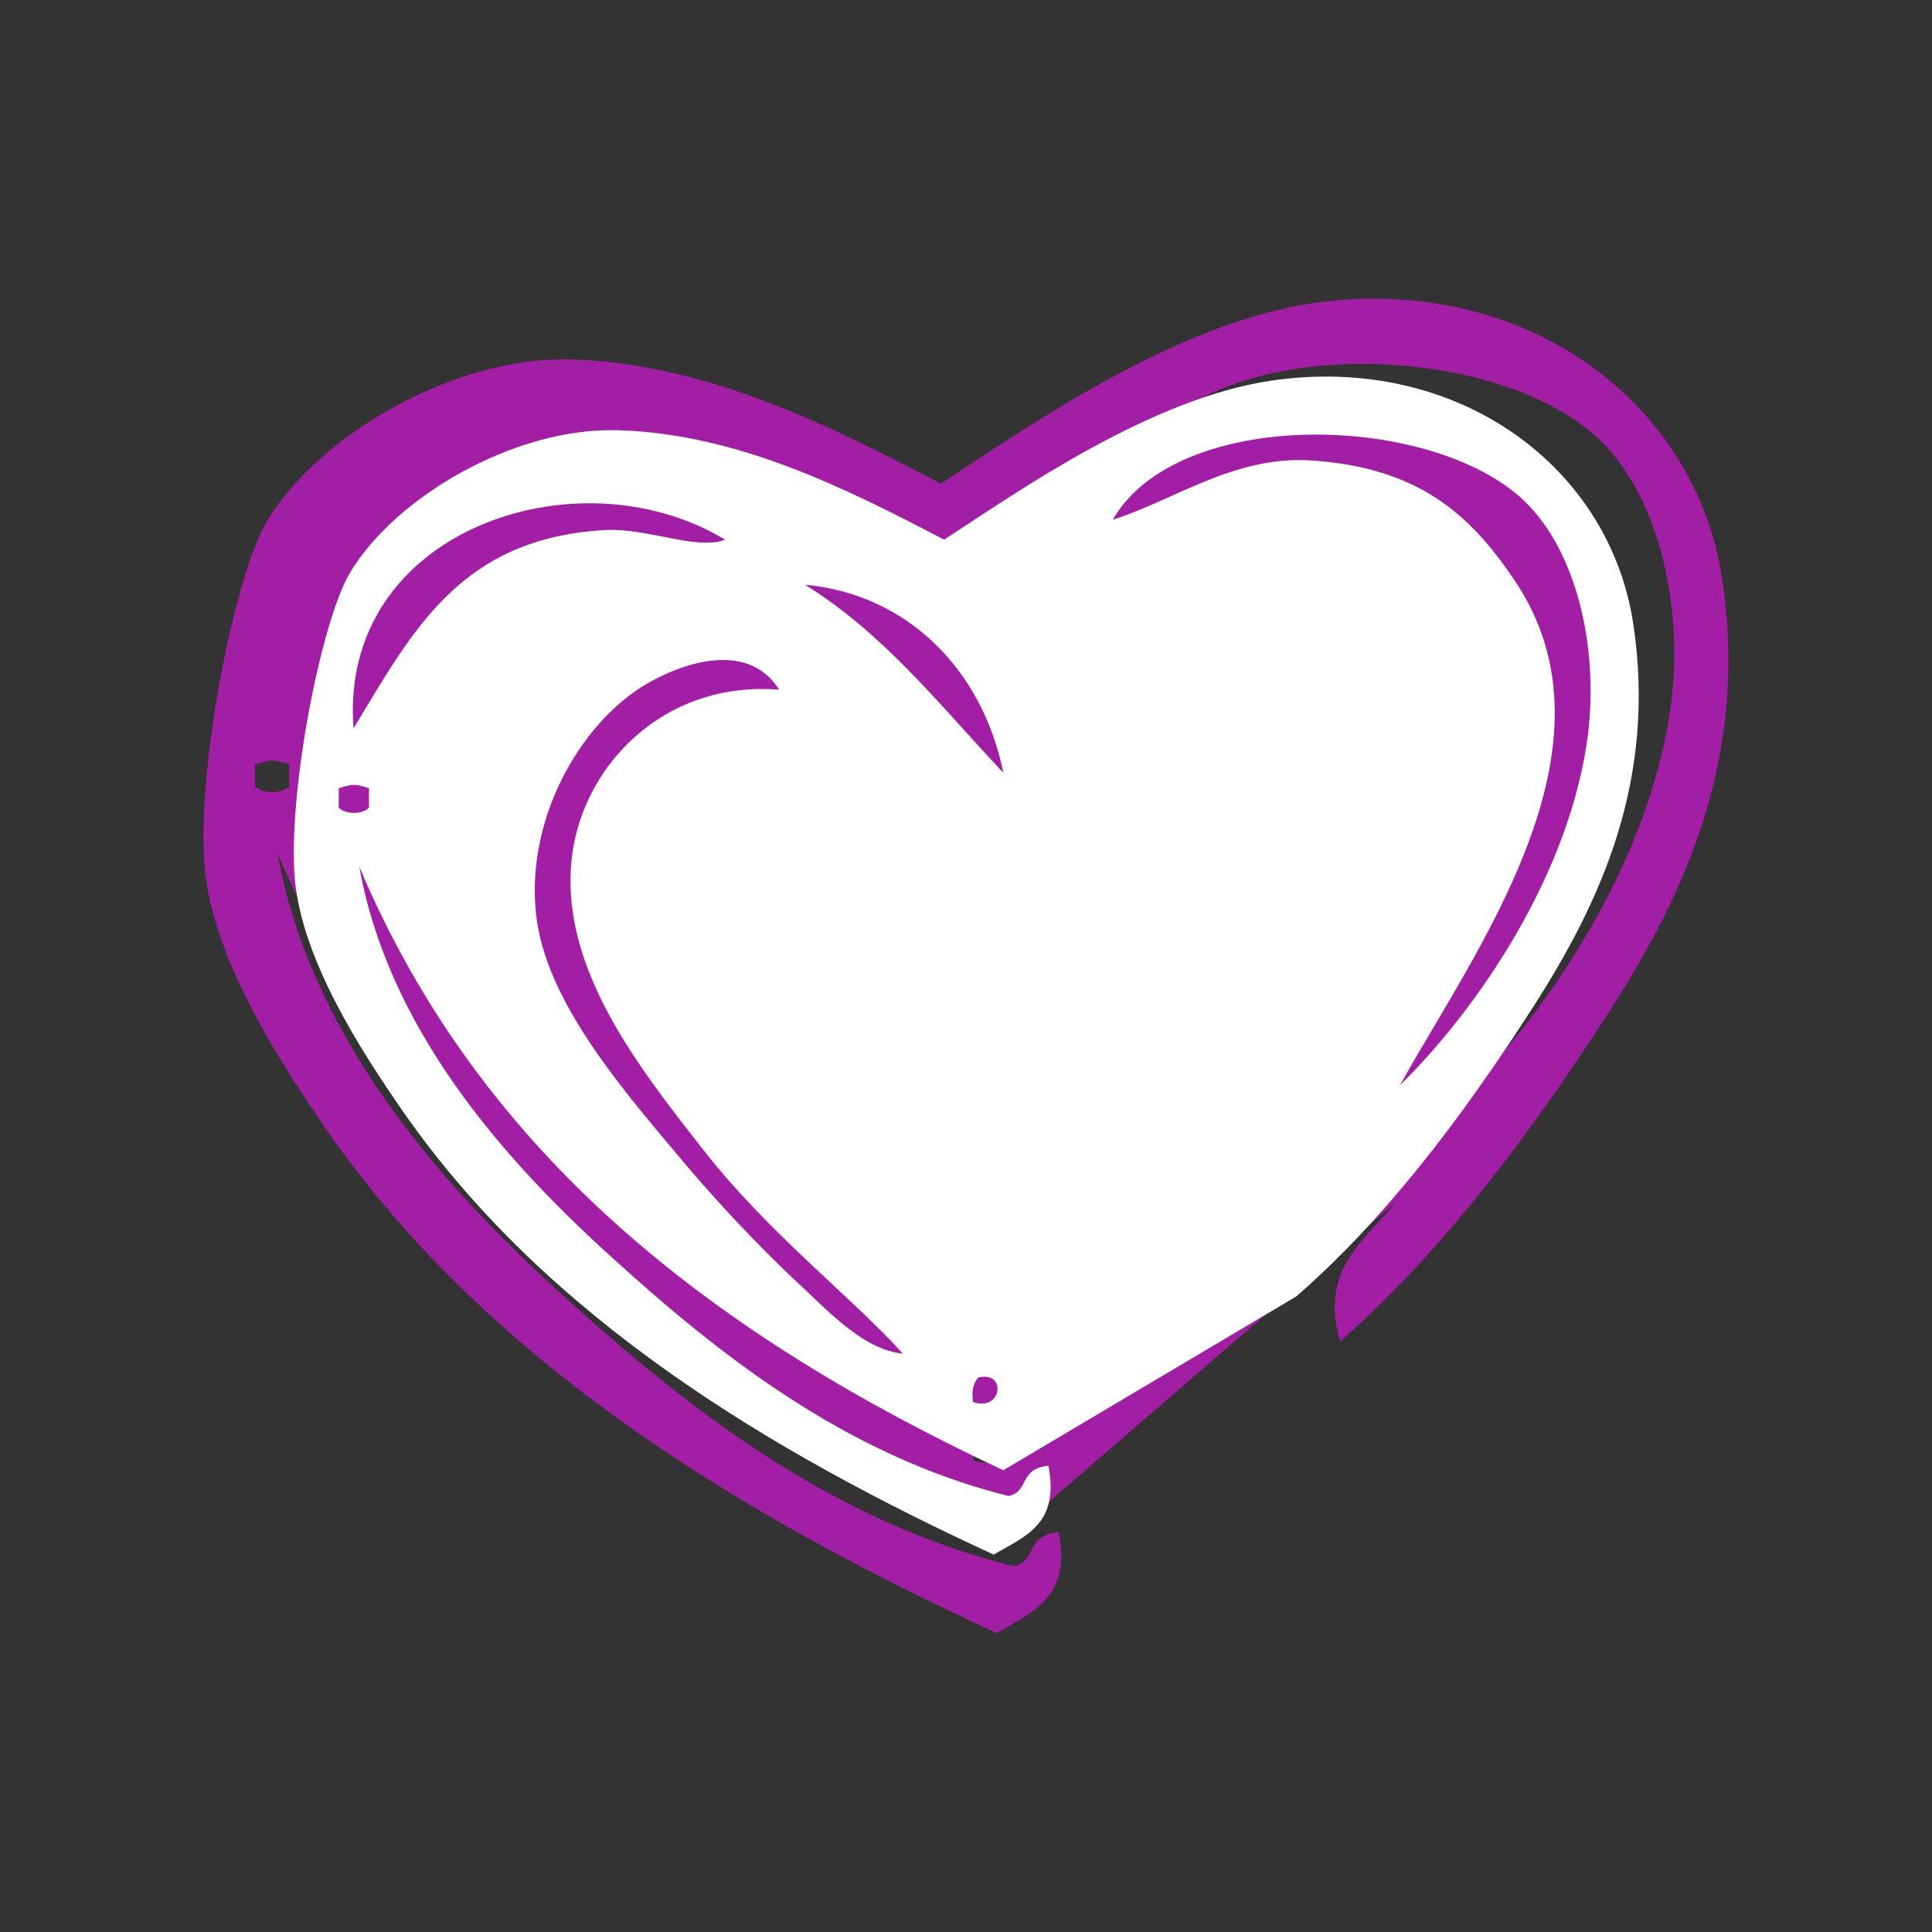
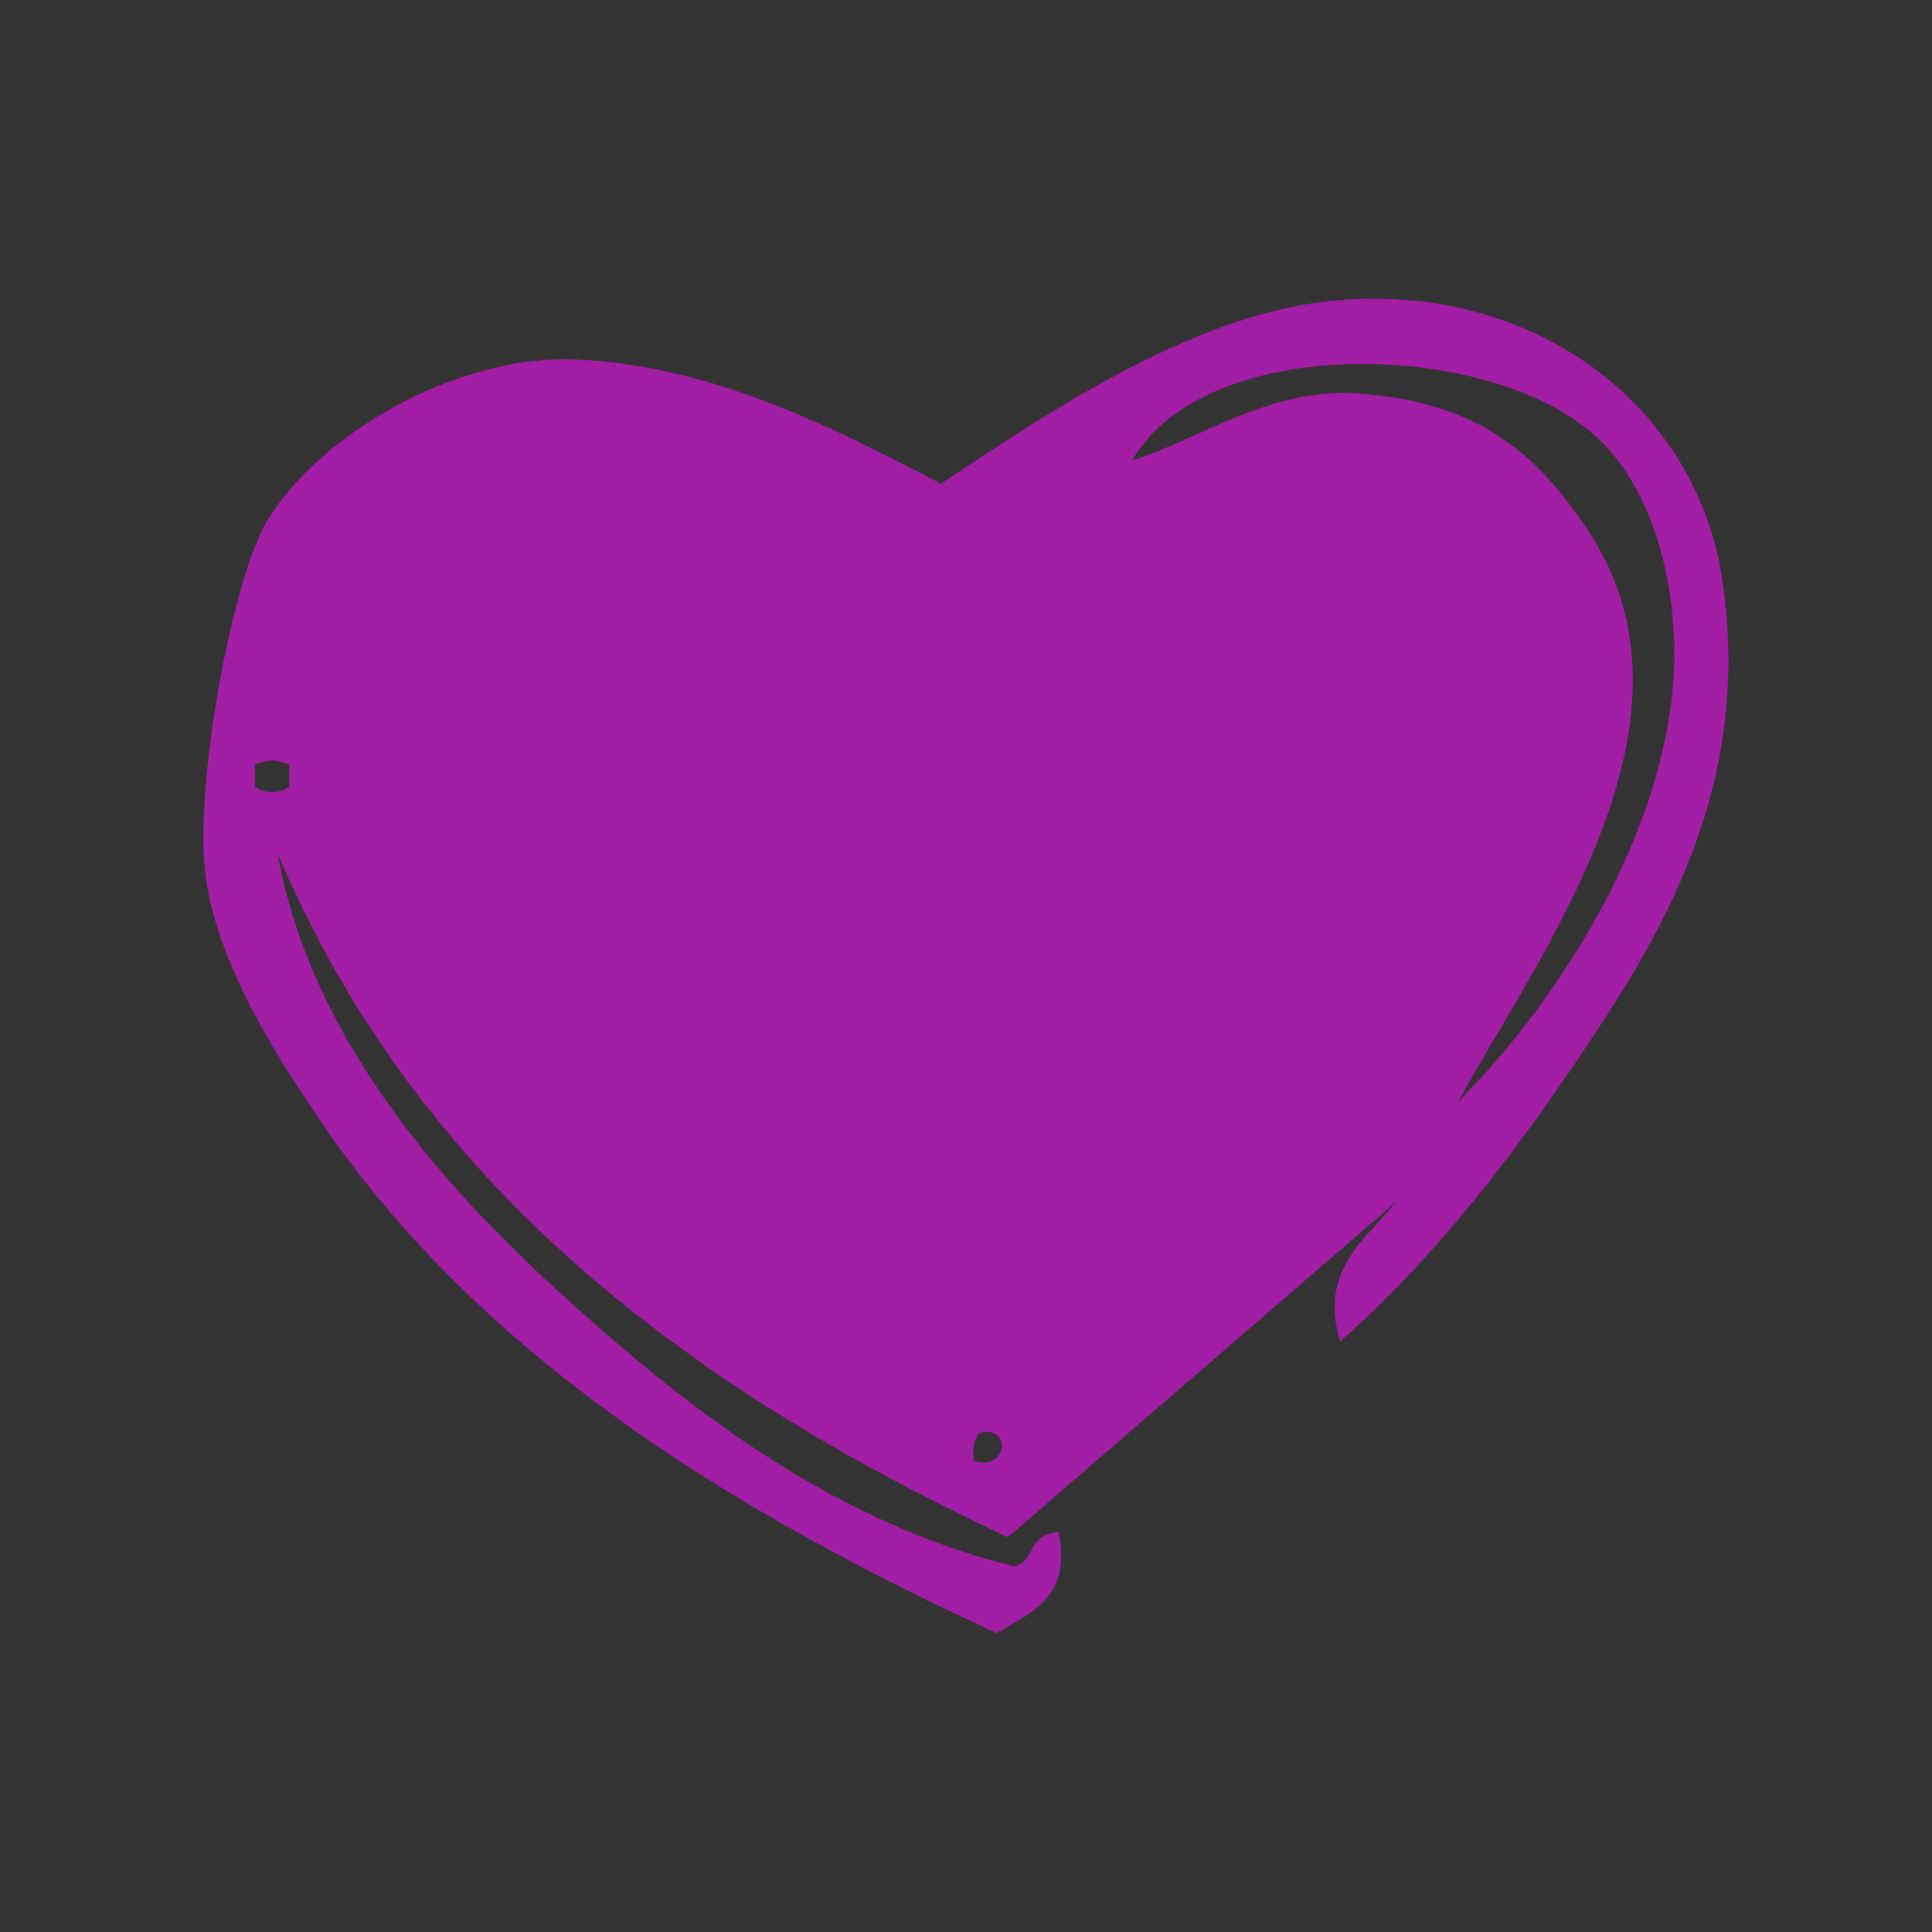
<svg xmlns="http://www.w3.org/2000/svg" version="1.1" id="Layer_1" x="0px" y="0px" viewBox="0 0 300 300" style="enable-background:new 0 0 300 300;" xml:space="preserve">
  <rect x="0" y="0" width="300" height="300" fill="#333333" stroke="none" />
  <style type="text/css">
	.st0{fill-rule:evenodd;clip-rule:evenodd;fill:#A21EA5;}
	.st1{fill-rule:evenodd;clip-rule:evenodd;fill:#FFFFFF;}
</style>
  <g>
    <path class="st0" d="M156.5,238.7c-49.8-23.3-91.6-54.7-113.4-106.2c5,28,24.7,50.8,43.6,68c19.6,17.9,42.1,35.6,70.7,42.7   c3.7-0.8,1.7-4.8,7-5.3c2,10.4-4.3,12.4-9.6,15.7c-39.1-18-78.4-41.5-103.7-77.6c-7.8-11.2-17.9-27-19.3-41   c-1.4-15.1,4.5-45.3,9.6-54c8.1-13.5,29-25.6,47.1-25.2c21.1,0.6,40.2,10.2,57.6,19.3c13.7-9,36.3-24.8,57.6-28   c32.8-4.8,59.5,15.1,63.7,42.7c4.2,27.6-5.7,48.9-17.4,67.1c-13.4,20.8-26.7,38-41.9,51.4c-3.4-11.3,4.2-16,8.7-21.7 M259.5,109.1   c1.9-15.4-2-32.1-11.3-41c-16.5-15.5-61-16.5-72.4,3.4c10.7-3.4,21.4-11.3,34.9-10.4c18.9,1.2,28,9.5,35.7,21c20,29.5-7,65.4-20,89   C240.2,157.3,256.4,133.6,259.5,109.1z M39.6,118.7c0,1.1,0,2.3,0,3.4c1.1,1.2,4.2,1.2,5.3,0c0-1.1,0-2.3,0-3.4   C42.4,117.9,42.2,117.9,39.6,118.7z M151.2,226.8c5.1,1.9,6.1-5.6,0.9-4.3C151.4,223.3,150.9,224.7,151.2,226.8z" />
-     <path class="st1" d="M155.8,228.3c-44-20.6-80.8-48.2-100-93.7c4.4,24.7,21.8,44.8,38.5,60c17.3,15.8,37.1,31.4,62.3,37.7   c3.3-0.7,1.5-4.2,6.2-4.7c1.8,9.2-3.8,11-8.5,13.8c-34.5-15.9-69.2-36.6-91.5-68.5c-6.9-9.9-15.8-23.8-17-36.2   c-1.2-13.3,4-40,8.5-47.7c7.1-11.9,25.6-22.6,41.5-22.2c18.6,0.5,35.5,9,50.8,17c12.1-7.9,32.1-21.9,50.8-24.7   c28.9-4.2,52.5,13.3,56.2,37.7c3.7,24.4-5.1,43.2-15.3,59.2c-11.8,18.4-23.6,33.6-37,45.3 M246.6,113.9c1.6-13.6-1.8-28.4-10-36.2   c-14.5-13.7-53.8-14.5-63.8,3c9.5-3,18.9-10,30.8-9.2c16.7,1.1,24.7,8.4,31.5,18.5c17.7,26-6.2,57.7-17.7,78.5   C229.6,156.5,243.9,135.5,246.6,113.9z M54.9,113.1c9.2-15.2,16.6-29.6,39.2-30.8c6.6-0.3,14.1,3.2,18.5,1.5   C89.6,69.9,52.5,82.4,54.9,113.1z M155.8,120c-3.3-16.3-15.2-27.8-30.8-29.2C137.3,98.4,146,109.6,155.8,120z M100.4,106.2   c-10.3,6-19.3,21.5-17,37c2.1,13.6,14.5,27.4,23.8,38.5c4.8,5.6,10.1,11.2,15.3,16.2c5.8,5.3,11.2,11.6,17.7,12.3   c-7.9-8.8-21.1-18.8-31.5-32.3c-9.6-12.3-21.4-27.3-20-43.8c1.2-14.7,14.1-28.5,32.3-27C116,99.2,105.5,103.2,100.4,106.2z    M52.6,122.4c0,1,0,2.1,0,3c1,1.1,3.7,1.1,4.7,0c0-1,0-2.1,0-3C55.1,121.7,54.9,121.7,52.6,122.4z M151.1,217.7   c4.5,1.6,5.3-4.9,0.8-3.8C151.2,214.7,150.8,215.9,151.1,217.7z" />
  </g>
</svg>